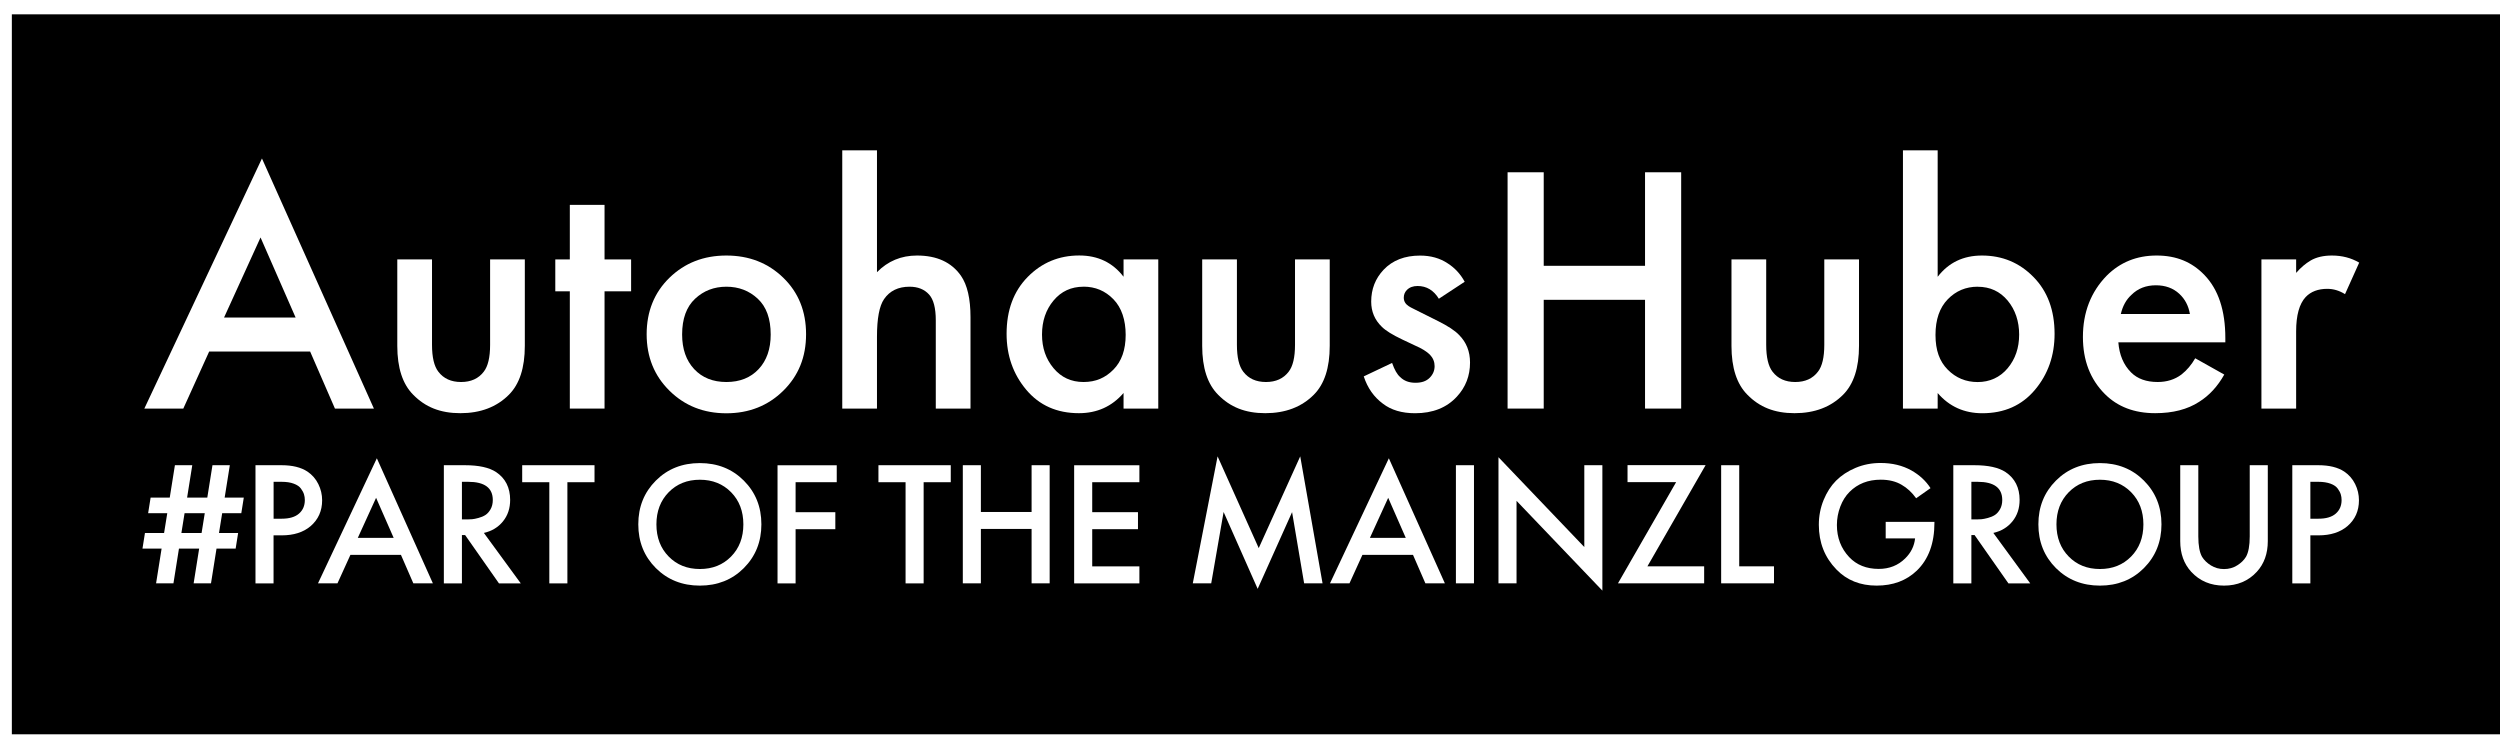
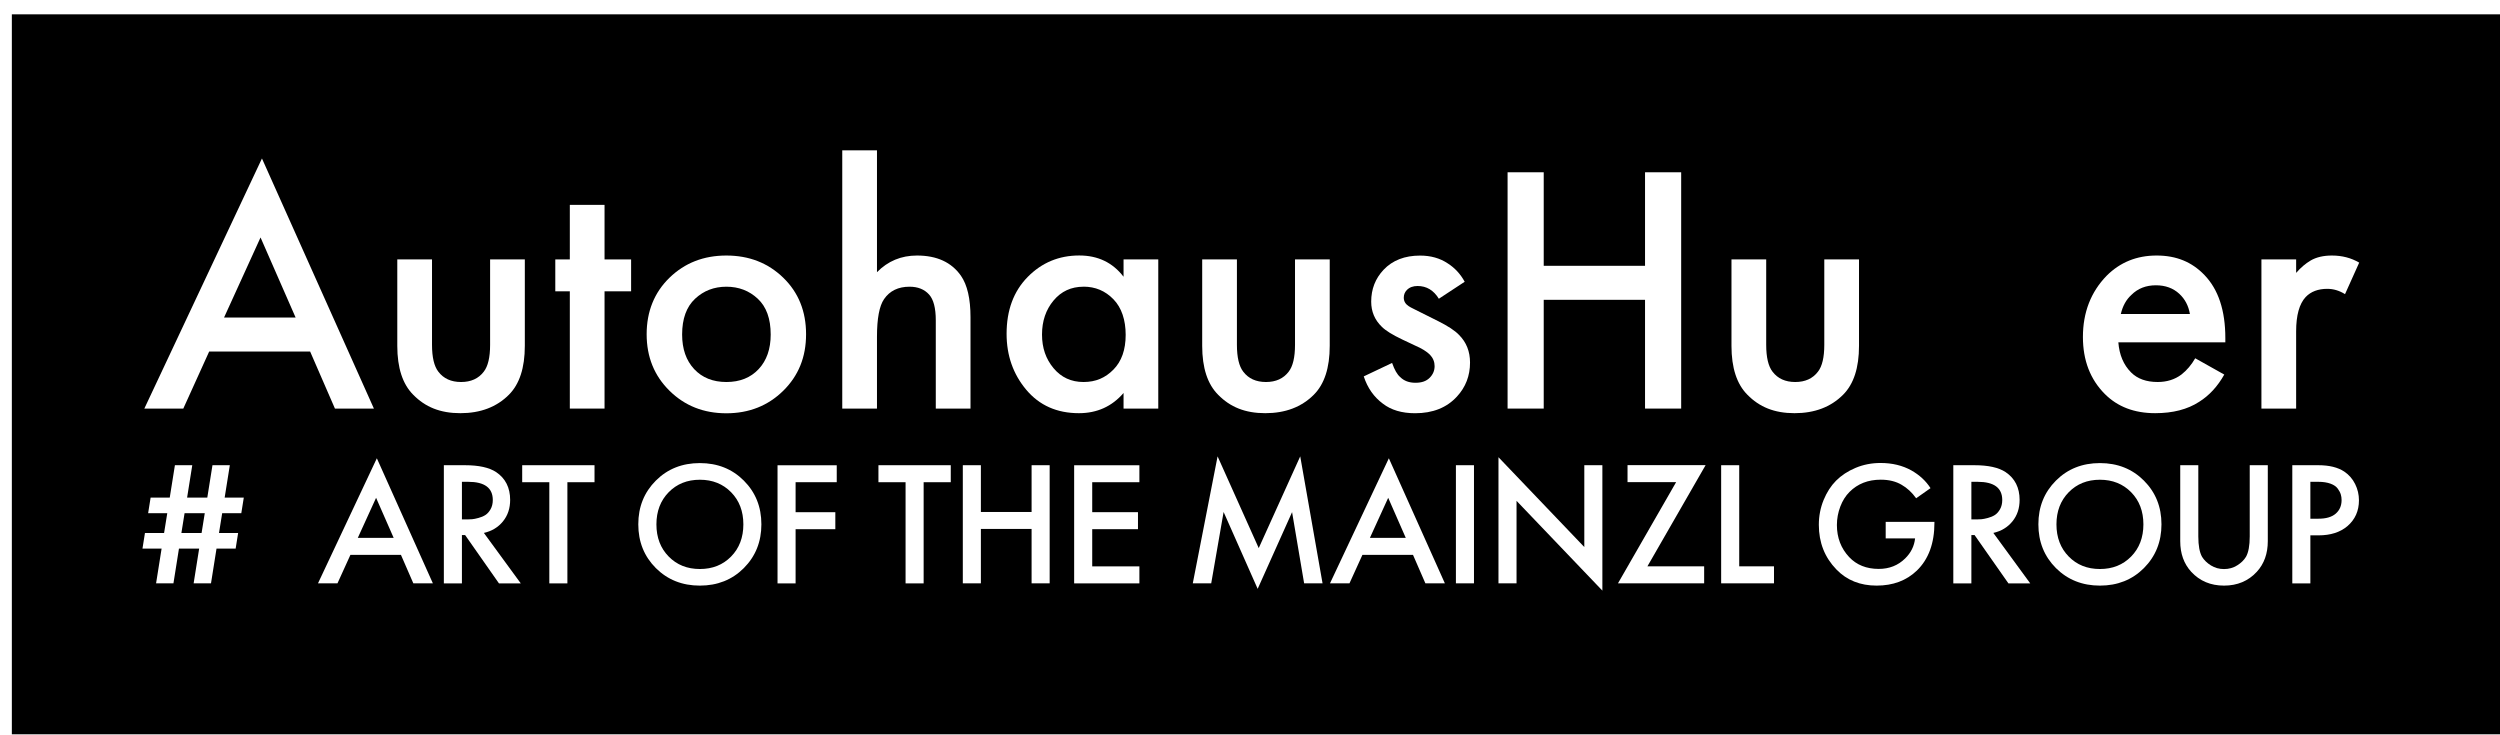
<svg xmlns="http://www.w3.org/2000/svg" id="Ebene_1" version="1.1" viewBox="0 0 493.97 145.14">
  <defs>
    <style>
      .st0 {
        fill: #fff;
      }

      .st1 {
        filter: url(#drop-shadow-1);
      }
    </style>
    <filter id="drop-shadow-1" x="-6.22" y="-5.87" width="512.16" height="162.48" filterUnits="userSpaceOnUse">
      <feOffset dx="2.83" dy="2.83" />
      <feGaussianBlur result="blur" stdDeviation="2.83" />
      <feFlood flood-color="#1d1e1c" flood-opacity=".5" />
      <feComposite in2="blur" operator="in" />
      <feComposite in="SourceGraphic" />
    </filter>
  </defs>
  <rect class="st1" x="-.49" y="0" width="494.95" height="145.14" />
  <g>
    <path class="st0" d="M66.18,80.73l-4.9-11.27h-19.95l-5.11,11.27h-7.7l23.24-49.42,22.12,49.42h-7.7ZM44.27,62.74h14.14l-6.93-15.82-7.21,15.82Z" />
    <path class="st0" d="M78.5,51.26h6.86v16.87c0,2.47.42,4.25,1.26,5.32,1.03,1.35,2.52,2.03,4.48,2.03s3.45-.68,4.48-2.03c.84-1.07,1.26-2.85,1.26-5.32v-16.87h6.86v17.08c0,4.34-1.05,7.56-3.15,9.66-2.43,2.43-5.62,3.64-9.59,3.64s-6.93-1.21-9.31-3.64c-2.1-2.1-3.15-5.32-3.15-9.66v-17.08Z" />
    <path class="st0" d="M124.7,57.56h-5.25v23.17h-6.86v-23.17h-2.87v-6.3h2.87v-10.78h6.86v10.78h5.25v6.3Z" />
    <path class="st0" d="M132.29,54.87c3.01-2.92,6.75-4.38,11.23-4.38s8.23,1.46,11.24,4.38c3.01,2.92,4.51,6.64,4.51,11.17s-1.5,8.2-4.51,11.17c-3.01,2.96-6.76,4.45-11.24,4.45s-8.22-1.48-11.23-4.45c-3.01-2.96-4.52-6.68-4.52-11.17s1.51-8.25,4.52-11.17ZM137.16,72.93c1.59,1.7,3.71,2.55,6.37,2.55s4.78-.85,6.37-2.55c1.59-1.7,2.38-3.98,2.38-6.83,0-3.13-.85-5.48-2.55-7.07-1.7-1.59-3.77-2.38-6.2-2.38s-4.49.79-6.19,2.38c-1.7,1.59-2.56,3.94-2.56,7.07,0,2.85.79,5.12,2.38,6.83Z" />
    <path class="st0" d="M166.42,80.73V29.7h6.86v24.08c2.15-2.19,4.78-3.29,7.91-3.29,3.92,0,6.81,1.33,8.68,3.99,1.26,1.82,1.89,4.55,1.89,8.19v18.06h-6.86v-17.43c0-2.43-.44-4.13-1.33-5.11-.93-1.03-2.22-1.54-3.85-1.54-2.24,0-3.92.82-5.04,2.45-.93,1.35-1.4,3.83-1.4,7.42v14.21h-6.86Z" />
    <path class="st0" d="M222,54.69v-3.43h6.86v29.47h-6.86v-3.08c-2.29,2.66-5.23,3.99-8.82,3.99-4.34,0-7.81-1.54-10.4-4.62s-3.89-6.77-3.89-11.06c0-4.67,1.39-8.41,4.17-11.24,2.78-2.82,6.17-4.24,10.19-4.24,3.69,0,6.6,1.4,8.75,4.2ZM214.09,56.65c-2.43,0-4.4.91-5.92,2.73-1.52,1.82-2.28,4.06-2.28,6.72s.76,4.83,2.28,6.65c1.52,1.82,3.49,2.73,5.92,2.73s4.3-.82,5.91-2.45c1.61-1.63,2.42-3.92,2.42-6.86s-.8-5.38-2.42-7.04c-1.61-1.66-3.58-2.49-5.91-2.49Z" />
    <path class="st0" d="M237.54,51.26h6.86v16.87c0,2.47.42,4.25,1.26,5.32,1.03,1.35,2.52,2.03,4.48,2.03s3.45-.68,4.48-2.03c.84-1.07,1.26-2.85,1.26-5.32v-16.87h6.86v17.08c0,4.34-1.05,7.56-3.15,9.66-2.43,2.43-5.62,3.64-9.59,3.64s-6.93-1.21-9.31-3.64c-2.1-2.1-3.15-5.32-3.15-9.66v-17.08Z" />
    <path class="st0" d="M289.41,55.67l-5.11,3.36c-1.03-1.68-2.43-2.52-4.2-2.52-.89,0-1.59.26-2.1.77-.42.42-.63.93-.63,1.54,0,.7.33,1.26.98,1.68.14.09.28.18.42.25.14.07.4.2.77.39.37.19.75.37,1.12.56l3.5,1.75c1.96.98,3.34,1.89,4.13,2.73,1.45,1.45,2.17,3.27,2.17,5.46,0,2.61-.86,4.85-2.59,6.72-2.01,2.19-4.76,3.29-8.26,3.29-2.61,0-4.74-.63-6.37-1.89-1.77-1.31-3.03-3.1-3.78-5.39l5.6-2.66c.47,1.35,1,2.29,1.61,2.8.75.75,1.75,1.12,3.01,1.12s2.15-.33,2.8-.98c.65-.65.98-1.42.98-2.31,0-.84-.3-1.59-.91-2.24-.65-.65-1.63-1.26-2.94-1.82l-2.52-1.19c-1.96-.93-3.31-1.77-4.06-2.52-1.4-1.35-2.1-3.01-2.1-4.97,0-2.47.82-4.57,2.45-6.3,1.77-1.87,4.18-2.8,7.21-2.8,2.1,0,3.92.51,5.46,1.54,1.4.89,2.52,2.1,3.36,3.64Z" />
    <path class="st0" d="M305.02,34.04v18.48h20.02v-18.48h7.14v46.69h-7.14v-21.49h-20.02v21.49h-7.14v-46.69h7.14Z" />
    <path class="st0" d="M342.12,51.26h6.86v16.87c0,2.47.42,4.25,1.26,5.32,1.03,1.35,2.52,2.03,4.48,2.03s3.45-.68,4.48-2.03c.84-1.07,1.26-2.85,1.26-5.32v-16.87h6.86v17.08c0,4.34-1.05,7.56-3.15,9.66-2.43,2.43-5.62,3.64-9.59,3.64s-6.93-1.21-9.31-3.64c-2.1-2.1-3.15-5.32-3.15-9.66v-17.08Z" />
-     <path class="st0" d="M382.86,29.7v24.99c2.15-2.8,5.06-4.2,8.75-4.2,4.01,0,7.41,1.41,10.18,4.24,2.78,2.82,4.17,6.57,4.17,11.24,0,4.29-1.29,7.98-3.88,11.06s-6.05,4.62-10.4,4.62c-3.59,0-6.53-1.33-8.82-3.99v3.08h-6.86V29.7h6.86ZM390.77,56.65c-2.33,0-4.31.83-5.92,2.49-1.61,1.66-2.42,4-2.42,7.04s.8,5.23,2.42,6.86c1.61,1.63,3.58,2.45,5.92,2.45s4.4-.91,5.92-2.73c1.52-1.82,2.27-4.04,2.27-6.65s-.76-4.9-2.27-6.72c-1.52-1.82-3.49-2.73-5.92-2.73Z" />
    <path class="st0" d="M433.75,70.79l5.74,3.22c-1.31,2.33-2.96,4.13-4.97,5.39-2.29,1.49-5.18,2.24-8.68,2.24-4.11,0-7.42-1.26-9.94-3.78-2.89-2.89-4.34-6.65-4.34-11.27,0-4.85,1.56-8.89,4.69-12.11,2.66-2.66,5.95-3.99,9.87-3.99s6.98,1.28,9.45,3.85c2.75,2.85,4.13,7,4.13,12.46v.84h-21.14c.19,2.47,1.03,4.46,2.52,5.95,1.26,1.26,3.01,1.89,5.25,1.89,1.82,0,3.38-.49,4.69-1.47,1.07-.84,1.98-1.91,2.73-3.22ZM419.05,62.04h13.65c-.28-1.63-.98-2.96-2.1-3.99-1.21-1.12-2.75-1.68-4.62-1.68-1.96,0-3.57.63-4.83,1.89-1.03.93-1.73,2.19-2.1,3.78Z" />
    <path class="st0" d="M446.83,80.73v-29.47h6.86v2.66c.89-1.03,1.84-1.84,2.87-2.45,1.12-.65,2.52-.98,4.2-.98,2.01,0,3.8.47,5.39,1.4l-2.8,6.23c-1.12-.7-2.29-1.05-3.5-1.05-1.82,0-3.24.54-4.27,1.61-1.26,1.35-1.89,3.62-1.89,6.79v15.26h-6.86Z" />
  </g>
  <g>
    <path class="st0" d="M41.69,115.26h-3.43l1.09-6.86h-3.99l-1.09,6.86h-3.43l1.09-6.86h-3.78l.49-3.08h3.78l.63-3.92h-3.78l.49-3.08h3.78l1.02-6.4h3.43l-1.02,6.4h3.99l1.02-6.4h3.43l-1.02,6.4h3.78l-.49,3.08h-3.78l-.63,3.92h3.78l-.49,3.08h-3.78l-1.09,6.86ZM39.83,105.32l.63-3.92h-3.99l-.63,3.92h3.99Z" />
-     <path class="st0" d="M50.48,91.92h5.15c2.15,0,3.85.42,5.12,1.26.93.63,1.65,1.45,2.15,2.47.5,1.01.75,2.08.75,3.2,0,2.1-.76,3.8-2.28,5.11-1.42,1.21-3.33,1.82-5.71,1.82h-1.61v9.49h-3.57v-23.34ZM54.06,95.21v7.28h1.61c1.49,0,2.63-.33,3.4-1,.77-.67,1.16-1.56,1.16-2.68,0-.4-.05-.77-.16-1.12-.1-.35-.3-.73-.6-1.14-.29-.41-.77-.74-1.42-.98-.65-.25-1.46-.37-2.42-.37h-1.58Z" />
    <path class="st0" d="M81.67,115.26l-2.45-5.63h-9.98l-2.56,5.63h-3.85l11.63-24.71,11.07,24.71h-3.85ZM70.7,106.27h7.08l-3.47-7.91-3.61,7.91Z" />
    <path class="st0" d="M87.69,91.92h4.17c2.76,0,4.81.46,6.17,1.36,1.84,1.24,2.77,3.07,2.77,5.5,0,1.66-.47,3.07-1.42,4.24-.95,1.17-2.2,1.92-3.77,2.28l7.29,9.97h-4.31l-6.69-9.55h-.63v9.55h-3.57v-23.34ZM91.27,95.21v7.42h1.12c.3,0,.61-.01.91-.04.3-.02.72-.11,1.24-.25.53-.14.98-.33,1.37-.58s.72-.62,1.02-1.14c.29-.51.44-1.12.44-1.82,0-2.4-1.62-3.6-4.87-3.6h-1.23Z" />
    <path class="st0" d="M117.47,95.28h-5.36v19.99h-3.57v-19.99h-5.36v-3.36h14.29v3.36Z" />
    <path class="st0" d="M129.59,94.96c2.31-2.31,5.21-3.46,8.69-3.46s6.38,1.15,8.69,3.46c2.31,2.31,3.47,5.19,3.47,8.64s-1.16,6.33-3.47,8.65c-2.31,2.31-5.21,3.46-8.69,3.46s-6.38-1.16-8.69-3.46c-2.31-2.31-3.47-5.19-3.47-8.65s1.16-6.33,3.47-8.64ZM132.12,109.96c1.61,1.65,3.67,2.47,6.17,2.47s4.55-.82,6.17-2.47c1.61-1.64,2.42-3.76,2.42-6.35s-.81-4.71-2.42-6.35c-1.61-1.64-3.67-2.47-6.17-2.47s-4.55.82-6.17,2.47c-1.61,1.65-2.42,3.76-2.42,6.35s.81,4.71,2.42,6.35Z" />
    <path class="st0" d="M165.33,91.92v3.36h-8.13v5.92h7.85v3.36h-7.85v10.71h-3.57v-23.34h11.7Z" />
    <path class="st0" d="M187.86,95.28h-5.36v19.99h-3.57v-19.99h-5.36v-3.36h14.29v3.36Z" />
    <path class="st0" d="M193.81,91.92v9.24h10.02v-9.24h3.57v23.34h-3.57v-10.75h-10.02v10.75h-3.57v-23.34h3.57Z" />
    <path class="st0" d="M225.13,91.92v3.36h-9.32v5.92h9.04v3.36h-9.04v7.35h9.32v3.36h-12.89v-23.34h12.89Z" />
    <path class="st0" d="M239.32,115.26h-3.64l4.9-25.09,8.13,18.13,8.2-18.13,4.41,25.09h-3.64l-2.38-14.07-6.8,15.16-6.73-15.19-2.45,14.11Z" />
    <path class="st0" d="M281.64,115.26l-2.45-5.63h-9.99l-2.56,5.63h-3.85l11.63-24.71,11.07,24.71h-3.85ZM270.68,106.27h7.08l-3.47-7.91-3.61,7.91Z" />
    <path class="st0" d="M287.67,91.92h3.57v23.34h-3.57v-23.34Z" />
    <path class="st0" d="M299.65,115.26h-3.57v-24.92l16.96,17.75v-16.17h3.57v24.78l-16.96-17.74v16.31Z" />
    <path class="st0" d="M337,91.92l-11.49,19.98h11.21v3.36h-17.03l11.49-19.99h-9.6v-3.36h15.42Z" />
    <path class="st0" d="M340.08,91.92h3.57v19.98h6.87v3.36h-10.44v-23.34Z" />
    <path class="st0" d="M372.59,106.41v-3.29h9.63v.17c0,4.06-1.16,7.21-3.47,9.45-2.06,1.98-4.71,2.97-7.95,2.97s-5.9-1.06-7.95-3.19c-2.31-2.38-3.47-5.32-3.47-8.82,0-1.75.32-3.39.95-4.92.63-1.53,1.45-2.79,2.45-3.8,1.05-1.05,2.34-1.9,3.87-2.54,1.53-.64,3.17-.96,4.92-.96,2.31,0,4.34.49,6.1,1.47,1.61.91,2.87,2.08,3.78,3.5l-2.84,2c-.84-1.17-1.8-2.05-2.87-2.66-1.14-.68-2.52-1.01-4.13-1.01-2.5,0-4.55.8-6.17,2.42-.77.77-1.38,1.74-1.82,2.9-.44,1.17-.67,2.38-.67,3.64,0,2.5.81,4.61,2.42,6.33,1.47,1.56,3.42,2.34,5.85,2.34,2.08,0,3.82-.69,5.22-2.07,1.14-1.12,1.8-2.44,1.96-3.96h-5.82Z" />
    <path class="st0" d="M385.94,91.92h4.17c2.76,0,4.81.46,6.17,1.36,1.84,1.24,2.77,3.07,2.77,5.5,0,1.66-.47,3.07-1.42,4.24-.95,1.17-2.2,1.92-3.77,2.28l7.29,9.97h-4.31l-6.69-9.55h-.63v9.55h-3.57v-23.34ZM389.52,95.21v7.42h1.12c.3,0,.61-.01.91-.04s.72-.11,1.24-.25.98-.33,1.37-.58.72-.62,1.02-1.14c.29-.51.44-1.12.44-1.82,0-2.4-1.62-3.6-4.87-3.6h-1.23Z" />
    <path class="st0" d="M406.23,94.96c2.31-2.31,5.21-3.46,8.69-3.46s6.38,1.15,8.69,3.46c2.31,2.31,3.47,5.19,3.47,8.64s-1.16,6.33-3.47,8.65c-2.31,2.31-5.21,3.46-8.69,3.46s-6.38-1.16-8.69-3.46c-2.31-2.31-3.47-5.19-3.47-8.65s1.16-6.33,3.47-8.64ZM408.75,109.96c1.61,1.65,3.67,2.47,6.17,2.47s4.55-.82,6.17-2.47c1.61-1.64,2.42-3.76,2.42-6.35s-.81-4.71-2.42-6.35c-1.61-1.64-3.67-2.47-6.17-2.47s-4.55.82-6.17,2.47c-1.61,1.65-2.42,3.76-2.42,6.35s.81,4.71,2.42,6.35Z" />
    <path class="st0" d="M430.79,91.92h3.57v14.07c0,1.82.25,3.16.74,4.03.4.65.98,1.22,1.75,1.7.77.48,1.63.72,2.59.72s1.82-.24,2.59-.72c.77-.48,1.35-1.04,1.75-1.7.49-.86.74-2.21.74-4.03v-14.07h3.57v15.01c0,2.45-.72,4.47-2.17,6.05-1.68,1.82-3.84,2.73-6.48,2.73s-4.8-.91-6.48-2.73c-1.45-1.59-2.17-3.6-2.17-6.05v-15.01Z" />
    <path class="st0" d="M452.93,91.92h5.15c2.15,0,3.85.42,5.12,1.26.93.63,1.65,1.45,2.15,2.47.5,1.01.75,2.08.75,3.2,0,2.1-.76,3.8-2.28,5.11-1.43,1.21-3.33,1.82-5.71,1.82h-1.61v9.49h-3.57v-23.34ZM456.5,95.21v7.28h1.61c1.49,0,2.63-.33,3.4-1,.77-.67,1.16-1.56,1.16-2.68,0-.4-.05-.77-.16-1.12-.1-.35-.3-.73-.6-1.14s-.76-.74-1.42-.98-1.46-.37-2.42-.37h-1.58Z" />
  </g>
</svg>